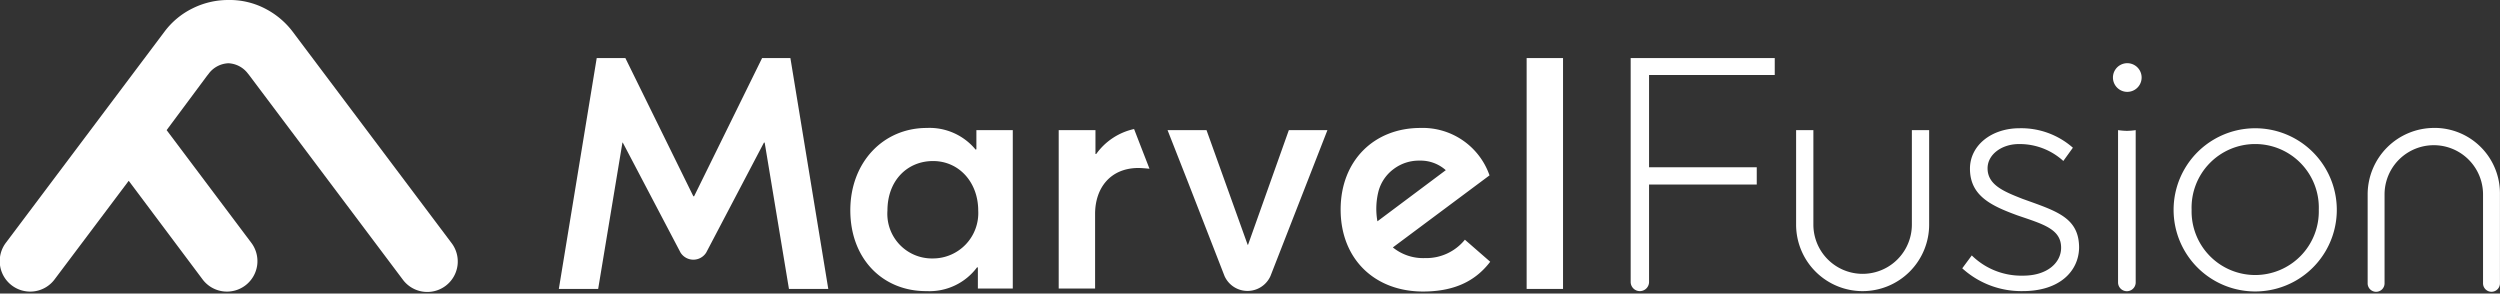
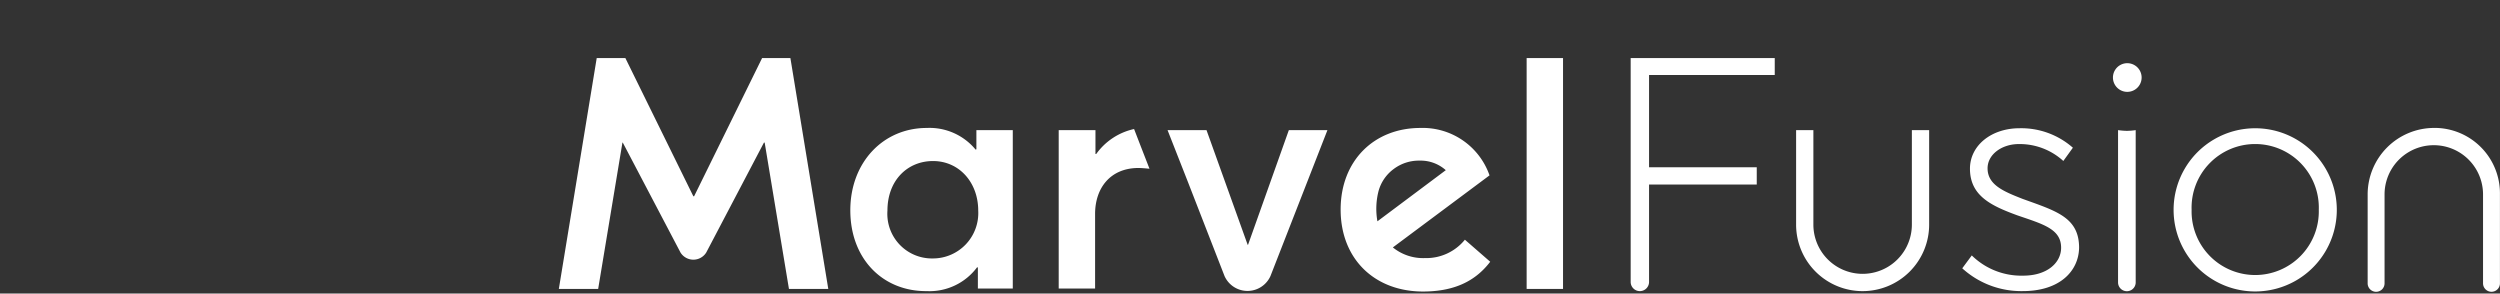
<svg xmlns="http://www.w3.org/2000/svg" id="marvel_logo" class="logo" onclick="main.nav('/')" width="264" height="31" viewBox="0 0 264 31">
  <rect x="0" y="0" width="264" height="31" fill="#333333" stroke="none" />
-   <path id="Path_1" data-name="Path 1" d="M238.559,29.851a4.3,4.3,0,0,1,1.591-2.329,4.424,4.424,0,0,1,2.756-.893,3.99,3.99,0,0,1,2.756,1.009l-7.22,5.4a7.555,7.555,0,0,1,.116-3.183m9.122,5.124a5.247,5.247,0,0,1-4.231,1.941,5.065,5.065,0,0,1-3.377-1.126l10.209-7.608a7.475,7.475,0,0,0-7.3-5.007c-4.891,0-8.423,3.455-8.423,8.617,0,5.24,3.61,8.656,8.695,8.656,3.61,0,5.706-1.32,7.1-3.144Zm-51.392-3.066c0-2.989-2.018-5.24-4.774-5.24-2.678,0-4.813,2.018-4.813,5.24a4.71,4.71,0,0,0,4.813,5.046,4.791,4.791,0,0,0,4.774-5.046m-13.508-.039c0-5.046,3.455-8.695,8.074-8.695a6.308,6.308,0,0,1,5.162,2.29l.078-.039V23.408h3.843v16.73H196.25V37.925l-.078-.039a6.264,6.264,0,0,1-5.318,2.523c-4.619.039-8.074-3.377-8.074-8.54m33.5-8.462,2.135,5.434,3.882,9.976h0a2.658,2.658,0,0,0,4.852,0l6.016-15.41h-4.076l-4.309,12.111h-.039l-4.347-12.111h-4.114ZM254.2,40.177h3.843V15.8H254.2ZM300.2,38a9.256,9.256,0,0,0,6.4,2.407c3.92,0,5.9-2.135,5.939-4.58,0-3.222-2.445-3.882-5.978-5.163-1.98-.776-3.687-1.475-3.687-3.222,0-1.475,1.514-2.562,3.3-2.562a6.833,6.833,0,0,1,4.7,1.786l1.009-1.4a8.249,8.249,0,0,0-5.628-2.057c-2.989,0-5.24,1.824-5.24,4.27,0,2.872,2.251,3.92,5.007,4.93,2.717.932,4.619,1.436,4.619,3.416,0,1.591-1.475,2.95-4,2.95a7.457,7.457,0,0,1-5.434-2.135L300.2,38m15.914-20.146a1.514,1.514,0,0,0,3.028,0,1.514,1.514,0,0,0-3.028,0m21.737,13.974a6.719,6.719,0,1,0-13.43,0,6.717,6.717,0,1,0,13.43,0m-15.332,0a8.617,8.617,0,1,1,17.234,0,8.617,8.617,0,1,1-17.234,0M280.4,17.586V15.8H265.186V39.439a.97.97,0,1,0,1.941,0V29.153H278.5V27.328H267.127V17.586Zm38.117,5.822a6.953,6.953,0,0,1-.932.078,7.538,7.538,0,0,1-.932-.078V39.517a.932.932,0,0,0,1.863,0V23.408ZM213.406,25l-.66-1.708a6.673,6.673,0,0,0-4,2.639h-.078V23.408h-3.882v16.73h3.843v-7.88c0-2.756,1.63-4.852,4.58-4.852.272,0,.737.039,1.164.078ZM152,40.177h4.153l2.562-15.449h.039l6.094,11.606h0a1.6,1.6,0,0,0,2.717,0l6.094-11.606h.078L176.3,40.177h4.153l-4-24.377h-2.989l-7.181,14.595h-.078L159.026,15.8H156Zm198.037-17a7.024,7.024,0,0,0-7.026,7.026v9.355h0a.893.893,0,1,0,1.785,0V36.14h0V30.2a5.2,5.2,0,1,1,10.4,0V36.14h0v3.377h0v.039h0a.893.893,0,1,0,1.785,0V30.2a6.909,6.909,0,0,0-6.948-7.026M289.679,40.409a7.024,7.024,0,0,0,7.026-7.026V23.408H294.88v4.037h0v5.939a5.2,5.2,0,1,1-10.4,0v-5.9h0V23.408h-1.824v9.976a7.024,7.024,0,0,0,7.026,7.026" transform="translate(-92.987 -9.667)" fill="#fff" />
-   <path id="Path_2" data-name="Path 2" d="M30.838,3.3A8.554,8.554,0,0,0,28.082.97a8.128,8.128,0,0,0-4-.97,8.44,8.44,0,0,0-3.8.893A8.212,8.212,0,0,0,17.369,3.3h0L.6,25.619a3.218,3.218,0,1,0,5.162,3.843l7.763-10.325.039-.039,7.763,10.364a3.218,3.218,0,1,0,5.162-3.843L17.563,13.741h0L21.832,8l.155-.194a2.732,2.732,0,0,1,2.1-1.126,2.734,2.734,0,0,1,2.057,1.087l.155.194L42.482,29.5a3.218,3.218,0,1,0,5.162-3.843L30.838,3.3Z" transform="translate(0.034)" fill="#fff" />
+   <path id="Path_1" data-name="Path 1" d="M238.559,29.851a4.3,4.3,0,0,1,1.591-2.329,4.424,4.424,0,0,1,2.756-.893,3.99,3.99,0,0,1,2.756,1.009l-7.22,5.4a7.555,7.555,0,0,1,.116-3.183m9.122,5.124a5.247,5.247,0,0,1-4.231,1.941,5.065,5.065,0,0,1-3.377-1.126l10.209-7.608a7.475,7.475,0,0,0-7.3-5.007c-4.891,0-8.423,3.455-8.423,8.617,0,5.24,3.61,8.656,8.695,8.656,3.61,0,5.706-1.32,7.1-3.144Zm-51.392-3.066c0-2.989-2.018-5.24-4.774-5.24-2.678,0-4.813,2.018-4.813,5.24a4.71,4.71,0,0,0,4.813,5.046,4.791,4.791,0,0,0,4.774-5.046m-13.508-.039c0-5.046,3.455-8.695,8.074-8.695a6.308,6.308,0,0,1,5.162,2.29l.078-.039V23.408h3.843v16.73H196.25V37.925l-.078-.039a6.264,6.264,0,0,1-5.318,2.523c-4.619.039-8.074-3.377-8.074-8.54m33.5-8.462,2.135,5.434,3.882,9.976h0a2.658,2.658,0,0,0,4.852,0l6.016-15.41h-4.076l-4.309,12.111h-.039l-4.347-12.111h-4.114ZM254.2,40.177h3.843V15.8H254.2ZM300.2,38a9.256,9.256,0,0,0,6.4,2.407c3.92,0,5.9-2.135,5.939-4.58,0-3.222-2.445-3.882-5.978-5.163-1.98-.776-3.687-1.475-3.687-3.222,0-1.475,1.514-2.562,3.3-2.562a6.833,6.833,0,0,1,4.7,1.786l1.009-1.4a8.249,8.249,0,0,0-5.628-2.057c-2.989,0-5.24,1.824-5.24,4.27,0,2.872,2.251,3.92,5.007,4.93,2.717.932,4.619,1.436,4.619,3.416,0,1.591-1.475,2.95-4,2.95a7.457,7.457,0,0,1-5.434-2.135L300.2,38m15.914-20.146a1.514,1.514,0,0,0,3.028,0,1.514,1.514,0,0,0-3.028,0m21.737,13.974a6.719,6.719,0,1,0-13.43,0,6.717,6.717,0,1,0,13.43,0m-15.332,0a8.617,8.617,0,1,1,17.234,0,8.617,8.617,0,1,1-17.234,0M280.4,17.586V15.8H265.186V39.439a.97.97,0,1,0,1.941,0V29.153H278.5V27.328H267.127V17.586Zm38.117,5.822a6.953,6.953,0,0,1-.932.078,7.538,7.538,0,0,1-.932-.078V39.517a.932.932,0,0,0,1.863,0V23.408ZM213.406,25l-.66-1.708a6.673,6.673,0,0,0-4,2.639h-.078V23.408h-3.882v16.73h3.843v-7.88c0-2.756,1.63-4.852,4.58-4.852.272,0,.737.039,1.164.078M152,40.177h4.153l2.562-15.449h.039l6.094,11.606h0a1.6,1.6,0,0,0,2.717,0l6.094-11.606h.078L176.3,40.177h4.153l-4-24.377h-2.989l-7.181,14.595h-.078L159.026,15.8H156Zm198.037-17a7.024,7.024,0,0,0-7.026,7.026v9.355h0a.893.893,0,1,0,1.785,0V36.14h0V30.2a5.2,5.2,0,1,1,10.4,0V36.14h0v3.377h0v.039h0a.893.893,0,1,0,1.785,0V30.2a6.909,6.909,0,0,0-6.948-7.026M289.679,40.409a7.024,7.024,0,0,0,7.026-7.026V23.408H294.88v4.037h0v5.939a5.2,5.2,0,1,1-10.4,0v-5.9h0V23.408h-1.824v9.976a7.024,7.024,0,0,0,7.026,7.026" transform="translate(-92.987 -9.667)" fill="#fff" />
</svg>